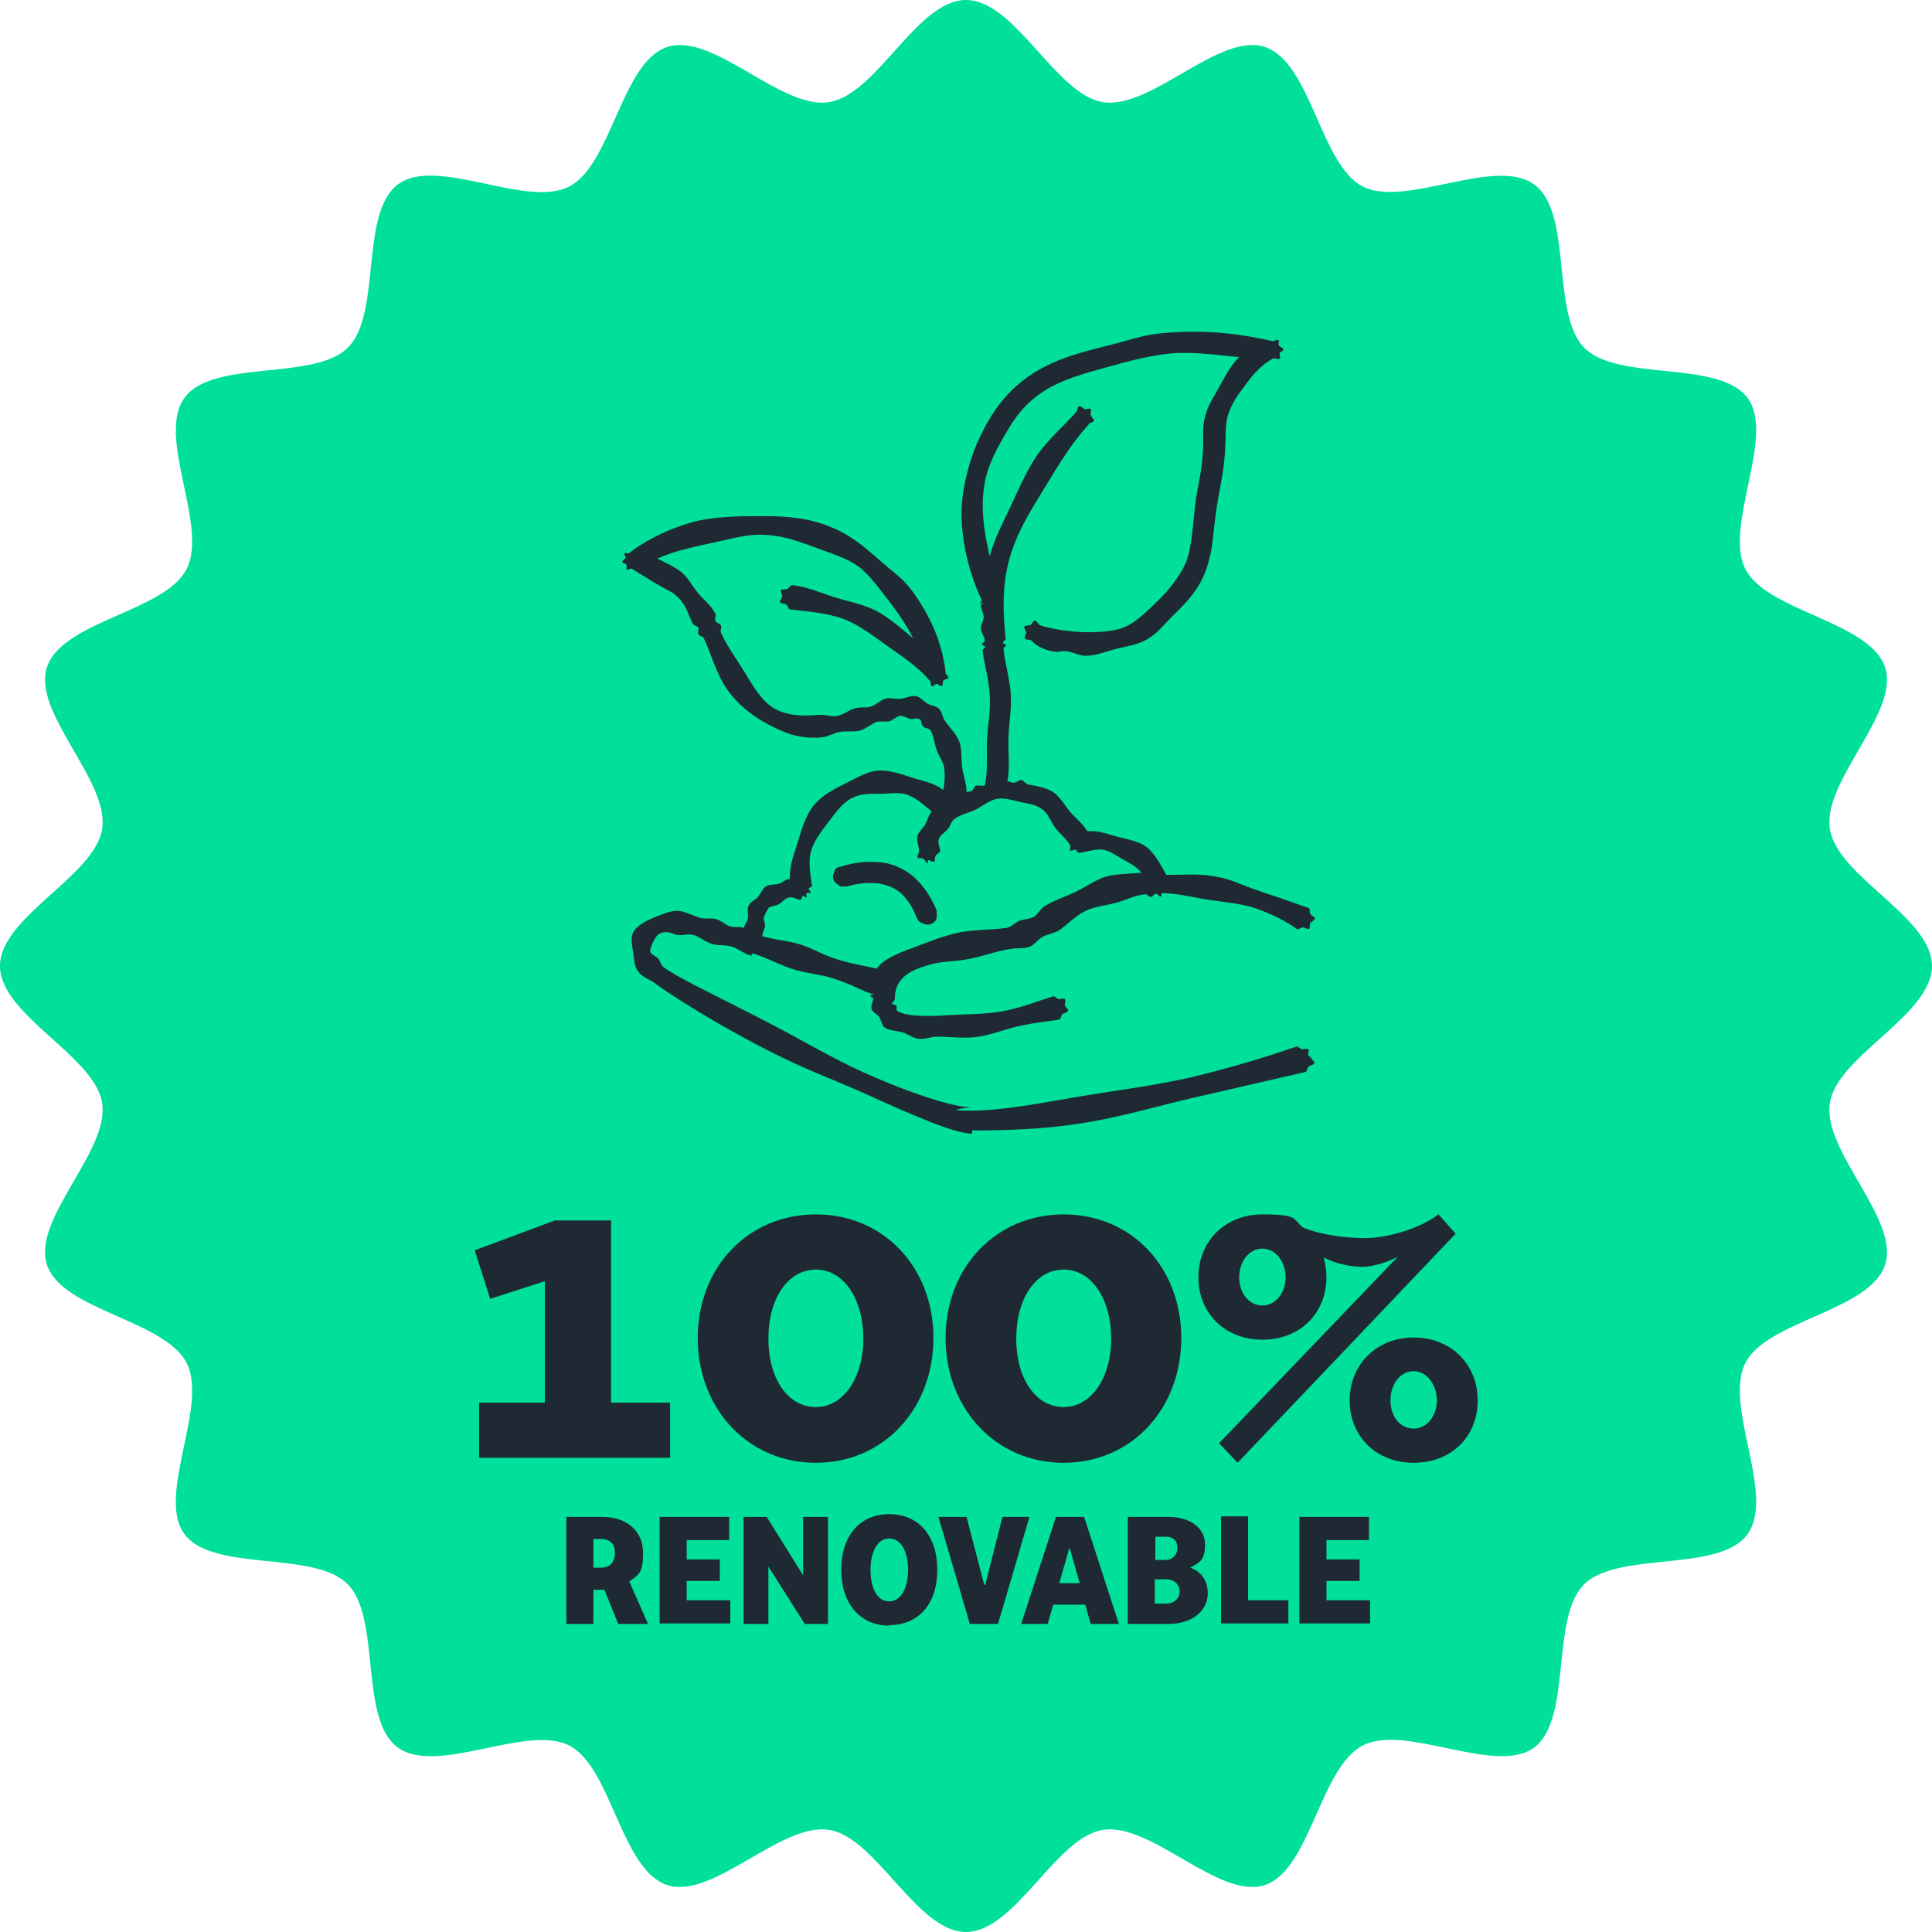
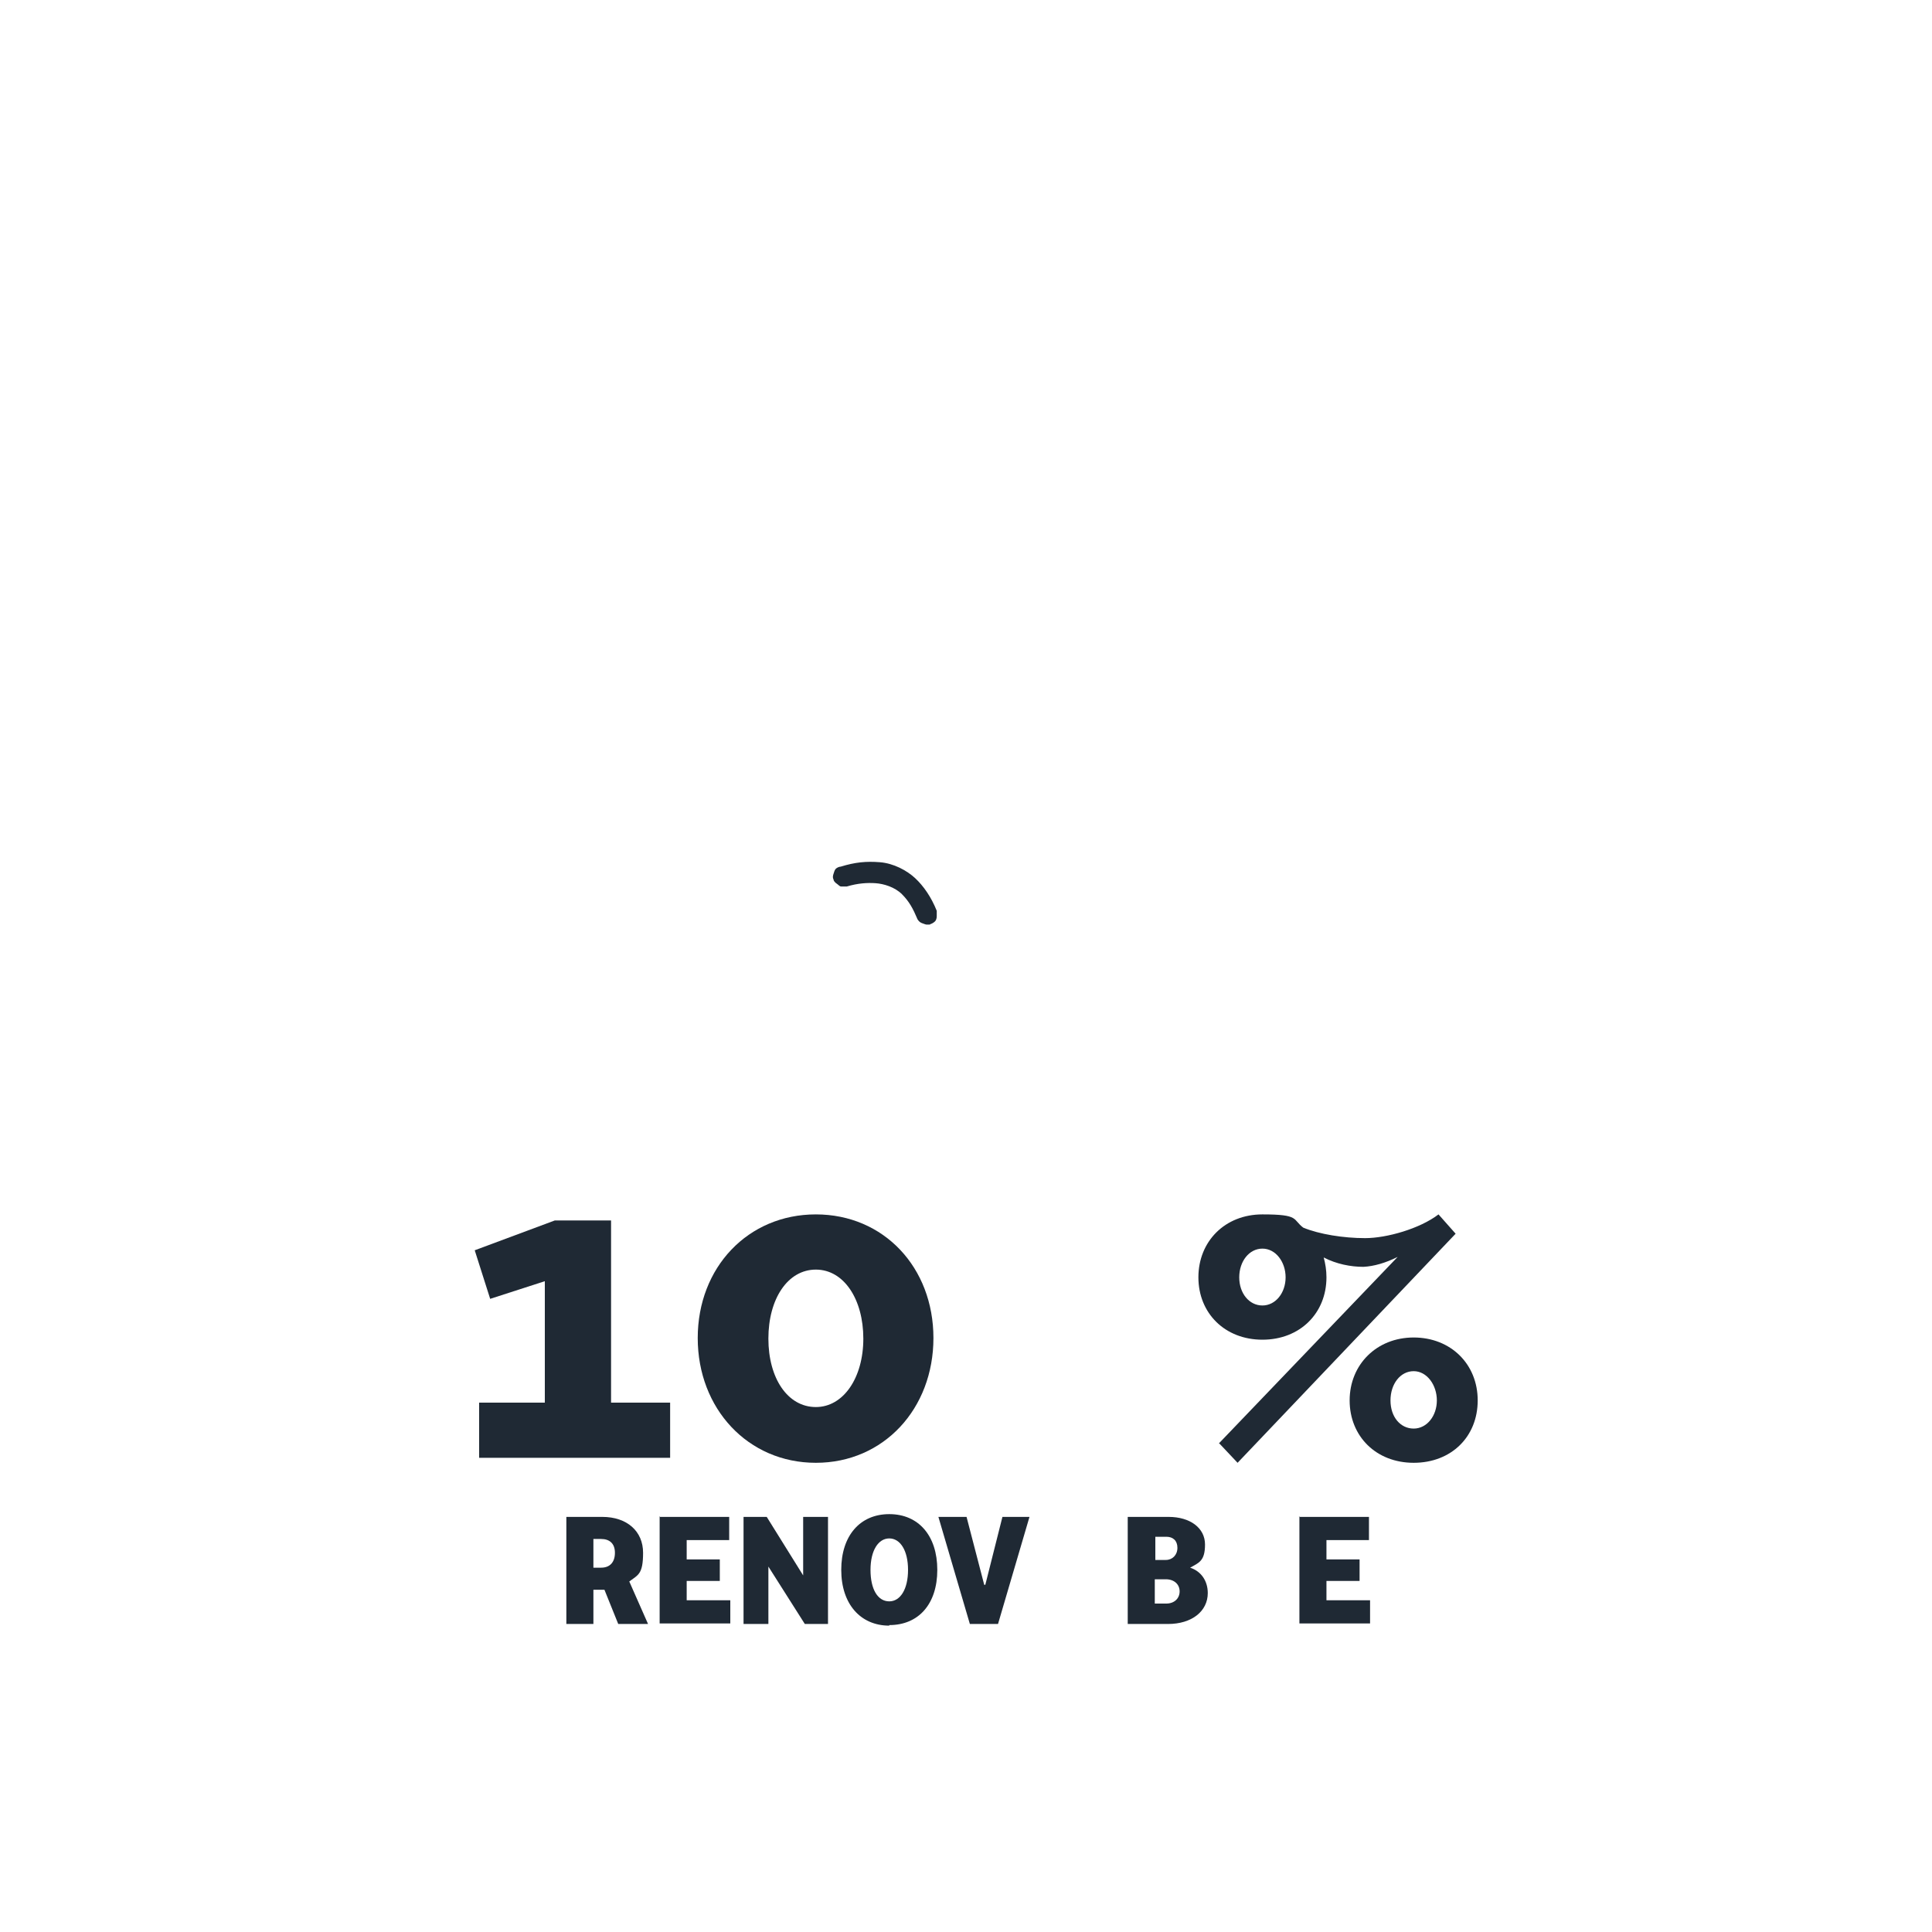
<svg xmlns="http://www.w3.org/2000/svg" id="Capa_1" version="1.1" viewBox="0 0 350 350">
  <defs>
    <style>
      .st0 {
        fill: #00e09b;
      }

      .st1 {
        fill: #1f2934;
      }
    </style>
  </defs>
-   <path class="st0" d="M350,175c0,8.9-17.2,16.3-18.5,24.8-1.4,8.7,12.7,21.1,10,29.3-2.7,8.4-21.4,10.1-25.3,17.8-4,7.8,5.5,23.9.4,31s-23.4,3-29.6,9.1-2.1,24.4-9.1,29.6c-7,5.1-23.2-4.4-31-.4s-9.5,22.6-17.8,25.3c-8.2,2.7-20.6-11.4-29.3-10-8.5,1.3-15.9,18.5-24.8,18.5s-16.3-17.2-24.8-18.5c-8.7-1.4-21.1,12.7-29.3,10-8.4-2.7-10.1-21.4-17.8-25.3s-23.9,5.5-31,.4-3-23.4-9.1-29.6-24.4-2.1-29.6-9.1c-5.1-7,4.4-23.2.4-31s-22.6-9.5-25.3-17.8,11.4-20.6,10-29.3c-1.3-8.5-18.5-15.9-18.5-24.8s17.2-16.3,18.5-24.8c1.4-8.7-12.7-21.1-10-29.3,2.7-8.4,21.4-10.1,25.3-17.8,4-7.8-5.5-23.9-.4-31s23.4-3,29.6-9.1,2.1-24.4,9.1-29.6,23.2,4.4,31,.4c7.7-3.9,9.5-22.6,17.8-25.3s20.6,11.4,29.3,10S166.1,0,175,0s16.3,17.2,24.8,18.5c8.7,1.4,21.1-12.7,29.3-10,8.4,2.7,10.1,21.4,17.8,25.3s23.9-5.5,31-.4c7.1,5.1,3,23.4,9.1,29.6s24.4,2.1,29.6,9.1c5.1,7-4.4,23.2-.4,31,3.9,7.7,22.6,9.5,25.3,17.8,2.7,8.2-11.4,20.6-10,29.3s18.5,15.9,18.5,24.8Z" />
  <g>
    <path class="st1" d="M110.6,254.1h10.8v10h-34.6v-10h11.9v-22l-9.9,3.2-2.8-8.8,14.5-5.4h10.2v33Z" />
    <path class="st1" d="M147.8,265c-12.3,0-21.4-9.8-21.4-22.6s9.1-22.4,21.4-22.4,21.3,9.6,21.3,22.4-9,22.6-21.3,22.6ZM147.8,254.9c5,0,8.6-5.3,8.6-12.4s-3.5-12.5-8.6-12.5-8.6,5.3-8.6,12.5,3.5,12.4,8.6,12.4Z" />
-     <path class="st1" d="M192.7,265c-12.3,0-21.4-9.8-21.4-22.6s9.1-22.4,21.4-22.4,21.3,9.6,21.3,22.4-9,22.6-21.3,22.6ZM192.7,254.9c5,0,8.6-5.3,8.6-12.4s-3.5-12.5-8.6-12.5-8.6,5.3-8.6,12.5,3.5,12.4,8.6,12.4Z" />
    <path class="st1" d="M220.8,261.5l32.4-33.8c-2.2,1.1-4.3,1.7-6.2,1.8-2.3,0-4.9-.5-7.2-1.7.3,1.1.5,2.3.5,3.6,0,6.5-4.8,11.3-11.6,11.3s-11.6-4.8-11.6-11.3,4.8-11.4,11.6-11.4,5.4.9,7.4,2.4c2.9,1.2,7.3,1.9,11.2,1.9s9.9-1.7,13.3-4.3l3.1,3.5-39.5,41.5-3.3-3.5ZM228.7,236.5c2.4,0,4.2-2.3,4.2-5.1s-1.8-5.2-4.2-5.2-4.2,2.3-4.2,5.2,1.8,5.1,4.2,5.1ZM256.1,265c-6.8,0-11.6-4.8-11.6-11.3s4.9-11.4,11.6-11.4,11.6,4.8,11.6,11.4-4.8,11.3-11.6,11.3ZM256.1,258.8c2.4,0,4.2-2.3,4.2-5.1s-1.8-5.3-4.2-5.3-4.2,2.3-4.2,5.3,1.8,5.1,4.2,5.1Z" />
    <path class="st1" d="M102.6,274.8h6.5c4.5,0,7.4,2.6,7.4,6.5s-.9,4-2.5,5.2l3.4,7.7h-5.4l-2.5-6.2c-.2,0-.5,0-.7,0h-1.3v6.2h-4.9v-19.4ZM107.5,284h1.4c1.6,0,2.5-1,2.5-2.7s-1-2.5-2.5-2.5h-1.4v5.2Z" />
    <path class="st1" d="M119.4,274.8h12.7v4.2h-7.7v3.5h6v3.9h-6v3.5h7.9v4.2h-12.8v-19.4Z" />
    <path class="st1" d="M134.7,274.8h4.2l6.6,10.6v-10.6h4.5v19.4h-4.2l-6.6-10.4v10.4h-4.5v-19.4Z" />
    <path class="st1" d="M161.1,294.5c-5.2,0-8.7-3.9-8.7-10.1s3.4-10.1,8.7-10.1,8.7,3.9,8.7,10.1-3.4,10-8.7,10ZM161.1,290.1c2,0,3.4-2.2,3.4-5.7s-1.4-5.7-3.4-5.7-3.4,2.2-3.4,5.7,1.3,5.7,3.4,5.7Z" />
    <path class="st1" d="M170,274.8h5.1l3.2,12.3h.2l3.1-12.3h4.9l-5.7,19.4h-5.1l-5.7-19.4Z" />
-     <path class="st1" d="M196.7,290.7h-5.9l-1,3.5h-4.8l6.3-19.4h5.1l6.3,19.4h-5.1l-1-3.5ZM191.9,286.8h3.7l-1.8-6.3h-.1l-1.8,6.3Z" />
    <path class="st1" d="M204.3,274.8h7.4c3.9,0,6.6,2,6.6,5s-1.1,3.3-2.7,4.2c1.9.6,3.2,2.3,3.2,4.6,0,3.3-2.9,5.6-7.2,5.6h-7.3v-19.4ZM209.2,282.6h2c1.2,0,2.1-.9,2.1-2.2s-.8-2-2-2h-2v4.2ZM211.3,290.5c1.4,0,2.4-.9,2.4-2.2s-1-2.2-2.5-2.2h-2v4.4h2.1Z" />
-     <path class="st1" d="M226.1,289.9h7.3v4.2h-12.2v-19.4h4.9v15.1Z" />
    <path class="st1" d="M235.3,274.8h12.7v4.2h-7.7v3.5h6v3.9h-6v3.5h7.9v4.2h-12.8v-19.4Z" />
  </g>
  <g>
-     <path class="st1" d="M237,191.2c0-.3.2-.9,0-1.1s-.8,0-1.1,0-.7-.6-1-.5c-.2,0-8.3,3-19.3,5.6-6.1,1.4-13.1,2.3-19.8,3.4-7.1,1.2-14.1,2.6-19.9,2.6s0-.6,0-.6,0,.6,0,.6,0-.6,0-.6c-3,0-10.7-2.4-19.4-6.3-6-2.7-12.3-6.5-18.2-9.5-8.3-4.3-15.6-7.7-18.1-9.6-.5-.4-.6-1.2-1-1.6s-1.3-.7-1.4-1.2.3-1.2.5-1.7c.3-.6.7-1.6,1.9-1.8s1.7.4,2.7.5,1.8-.3,2.8,0c1,.3,2,1.2,3.3,1.6s2.4.1,3.6.5,2.1,1.2,3.3,1.6c0,0,.2-.5.2-.5s-.1.6,0,.6.2-.5.2-.5c2.4.7,4.7,2,7.1,2.8s5.2,1,7.4,1.7c3.2,1,5.6,2.4,7,2.8,0,.1.4,0,.4.1s-.6.2-.6.3.6.3.6.4c0,.7-.5,1.4-.3,2s1,.9,1.4,1.5.4,1.4.9,1.8c.8.6,2.1.6,3.2.9s2,1.1,3.1,1.2,2.2-.4,3.3-.4c2.4,0,5,.4,7.5,0s5-1.4,7.2-1.9c3.7-.8,6.6-1,7.4-1.2.3,0,.3-.8.6-1s.9-.3,1-.6-.5-.6-.6-1c0-.3.2-.9,0-1.1s-.8,0-1.1,0-.7-.6-1-.5c-2.7.8-5.8,2.1-9.2,2.7s-6.6.5-9.6.7-7.8.4-9.5-.8c-.2-.2,0-.7-.1-.9s-.8-.2-.8-.4.5-.5.5-.8c0-2.5,1.1-4.5,4.9-5.8s4.8-.8,8.1-1.4,4.9-1.4,8-1.9c1.1-.2,2.2,0,3.2-.3s1.7-1.4,2.6-1.9,2.1-.6,3-1.2c1.5-1,2.8-2.5,4.6-3.4s3.5-1,5.5-1.5,3.4-1.4,5.5-1.6c.3,0,.7.5,1,.5s.6-.6.9-.6.6.6,1,.5c0,0,0-.6,0-.6s0,.6,0,.6,0-.6,0-.6c2.9,0,5.8.8,8.5,1.2s6,.7,8.4,1.5c4.7,1.6,7.6,3.7,7.6,3.8.3.2.8-.3,1.1-.3s.8.4,1.1.3.1-.8.3-1.1c.2-.3.8-.5.8-.8s-.6-.5-.8-.8,0-.9-.3-1.1c-.3-.1-3.6-1.3-8.4-2.9s-5.2-2.2-8.4-2.8-5.9-.3-9-.3c-1-1.8-2-3.7-3.4-4.9s-3.5-1.5-5.4-2-3.5-1.2-5.5-1c-.9-1.5-2.1-2.3-3.1-3.5s-1.9-2.8-3.1-3.6-3-1.1-4.6-1.4c-.4-.1-.8-.8-1.2-.8s-.9.5-1.4.5-.6-.3-1.1-.2c.5-2.7.1-5.4.2-8s.6-5.6.4-8.1-1.1-5.8-1.3-8c0-.2.5-.5.5-.6s-.6-.3-.6-.5.5-.5.5-.6c-.5-4.8-.7-9.5.6-14.3s3.6-8.5,6.3-12.9,4.7-7.9,8.2-11.8c.2-.3.9-.3.9-.6s-.5-.6-.6-1,.2-.9,0-1.1c-.3-.2-.8.1-1.1,0s-.7-.6-1-.5-.3.7-.5,1c-2.4,2.7-5.1,5-7,7.7s-3.4,6.2-4.8,9.2-3.1,6.1-3.9,9.3c-.7-3.1-1.5-6.8-1.2-11s1.7-7.1,3.7-10.6,3.8-6.1,7.4-8.4c3.5-2.2,7.5-3.2,11.4-4.3s8.1-2.2,11.9-2.5,8.8.4,12,.7c-1.3,1.2-2.2,2.8-3.4,5s-2.2,3.5-2.8,5.8-.2,4.1-.4,6.5c-.2,3.7-1.1,6.8-1.4,9.6s-.6,7.1-1.4,9.6-3.3,5.7-5.5,7.8c-2.1,2-4,3.9-6.1,4.7s-5.4.9-7.6.8c-4.2-.2-7.3-1.1-7.6-1.3-.3-.2-.5-.8-.8-.8s-.5.6-.8.8-.9,0-1.1.3c-.2.3.3.8.3,1.1s-.4.8-.2,1.1.8.1,1.1.3c0,0,1,1.2,3,1.8s2.2,0,3.5.2,2.2.8,3.4.8c1.8,0,3.7-.8,5.7-1.3s3.8-.7,5.6-1.8,2.8-2.5,4.3-4c2.5-2.4,4.9-4.8,6.2-8.5s1.2-6.3,1.8-10.5,1.3-6.5,1.6-10.5c.2-2.6,0-5,.5-6.8.8-2.7,2.3-4.4,3.4-5.9,2.4-3.4,4.8-4.6,5-4.6.3,0,.8.3,1,.1s0-.8,0-1,.7-.4.7-.7c0-.3-.6-.4-.8-.7s.1-.8-.1-1-.7.2-1,.2c-.5,0-6.6-1.8-14.8-1.7s-9.5,1.1-14.7,2.4-9.6,2.4-13.9,5.1c-5,3.2-7.7,7.4-9.7,11.6s-3.5,10.1-3.3,14.8c.3,8.2,3.6,14.6,3.7,14.8,0,0-.4.4-.4.5s.6-.2.6-.1-.4.3-.4.4c0,.7.5,1.5.5,2.2s-.6,1.5-.5,2.2.7,1.4.7,2.1c0,.2-.5.4-.5.6s.6.3.6.5-.5.4-.5.6c.2,2.1,1.1,4.9,1.3,8.1s-.4,5.4-.5,8.2.2,5.6-.4,8.2c-.4.1-1.1,0-1.5,0s-.5.8-.9,1-.6,0-.9.2c0-1.6-.6-3-.8-4.5s0-3.2-.5-4.6-1.8-2.6-2.6-3.8c-.5-.7-.5-1.6-1.1-2.2s-1.6-.6-2.2-1-1.3-1.2-2-1.3c-1-.1-1.9.4-2.8.5s-1.9-.3-2.8,0-1.6,1.1-2.5,1.4c-.9.3-2.1,0-3.2.4s-1.8,1.1-3,1.3-2.1-.3-3.2-.2c-3.3.3-6,.1-8.2-1.2s-3.8-4-5.3-6.5-3.2-4.7-4.3-7.2c-.2-.3.2-.9,0-1.3s-.8-.4-1-.8.2-.9,0-1.3c-.7-1.5-2.1-2.5-3.1-3.7s-1.8-2.8-3-3.8-3.2-1.9-4.4-2.5c2.3-1.1,5.8-2,9.7-2.8s6.3-1.7,9.9-1.5,6.3,1.3,9.6,2.5c2.7,1,5.3,1.8,7.3,3.3s3.8,4.1,5.3,6,3.5,4.8,4.5,6.9c-2.1-1.7-4.3-3.7-6.6-4.9s-5-1.7-7.6-2.5-4.9-1.9-7.7-2.2c-.3,0-.6.6-.9.7s-.9,0-1.1.2.2.8.2,1.1-.5.8-.4,1.1.8.2,1.1.4.4.8.7.9c3.3.4,6.6.6,9.6,1.7s5.6,3.2,8.3,5.1,5.3,3.6,7.5,6.2c.2.2,0,.8.3.9s.6-.4.9-.4.7.5.9.4c.3-.1.1-.7.3-1s.8-.2.9-.5-.5-.6-.5-.8c0-.4-.4-5.6-3.7-11.3s-4.6-6-7.9-8.9-5.8-5.1-9.9-6.6c-4.2-1.6-8.4-1.7-12.3-1.7s-8.8.1-12.4,1.2c-6.6,1.9-10.8,5.2-11.1,5.5-.2.1-.8-.1-.9,0s.3.7.2.9-.6.5-.6.7c0,.2.7.3.8.5s-.1.8,0,.9.7-.2.9-.2c0,0,1.9,1.2,4.4,2.7s3,1.4,4.3,2.8,1.6,2.9,2.4,4.5c.2.3.8.4,1,.7s-.2.9,0,1.2.8.4,1,.7c1.3,2.8,2.2,6.3,4.1,9.1s4.5,4.9,7.5,6.5,5.7,2.7,9.6,2.4c1.3-.1,2.3-.8,3.4-1s2.5,0,3.5-.2,2.2-1.2,3.1-1.6c.8-.2,1.6,0,2.3-.1s1.3-.9,2-1,1.4.5,2.2.6c.3,0,.9-.3,1.4,0s.2.9.6,1.3,1,.3,1.3.6c.6.9.7,2.3,1.2,3.7s1.3,2.2,1.4,3.6,0,2.2-.2,3.6c-1.8-1.3-3.7-1.6-5.6-2.2s-4-1.4-6.1-1.3-3.9,1.3-5.8,2.2c-2.2,1.1-4.4,2.2-5.9,4s-2.2,4.2-2.9,6.5-1.6,4.4-1.5,6.9c-.9.1-1.3.7-2,.9s-1.8.1-2.4.5-.9,1.4-1.5,2c-.5.5-1.3.8-1.6,1.5s0,1.5-.1,2.2-.6,1-.7,1.8c-.9-.3-1.8,0-2.6-.3s-1.7-1.1-2.5-1.3-2,0-2.8-.2c-1.6-.5-3-1.3-4.3-1.3s-3.1.8-4.3,1.3-3,1.4-3.6,2.6c-.5,1.1-.2,2.4,0,3.6s.1,2.4.9,3.5,1.9,1.3,3,2.1c2.4,1.8,9.5,6.4,18.2,11s13.1,6,19.4,8.8c8.8,4,16.5,7.4,19.9,7.5,0,0,0-.6,0-.6s0,.6,0,.6,0-.6,0-.6c6,0,13.2-.2,20.4-1.4,6.9-1.1,13.8-3.2,20-4.6,10.8-2.5,19.2-4.4,20-4.6.3,0,.3-.8.6-1s.9-.3,1-.6-.5-.6-.6-1ZM139.1,164.6c.4-.5,1.3-.4,2-.8s1-1,1.8-1.2,1.4.4,2.1.4c.2,0,.3-.6.4-.7s.6.4.7.3-.1-.6,0-.8c.1-.1.7,0,.8-.1s-.4-.5-.4-.7.6-.3.6-.5c-.3-2.1-.7-4.3-.2-6.2s1.9-3.7,3.2-5.4,2.5-3.5,4.4-4.4c1.6-.8,3.4-.7,5.1-.7s3.5-.4,5.1.3,2.7,1.8,4.1,2.9c-.6.7-.7,1.4-1.1,2.2s-1.3,1.4-1.5,2.3.3,1.8.3,2.7c0,.3-.4.8-.3,1.1s.8.1,1.1.3.5.8.8.8c0,0,0-.6,0-.6s0,.6,0,.6,0-.6,0-.6c.3,0,.8.4,1.1.3s.1-.8.3-1.1.8-.5.8-.8c0-.8-.5-1.6-.2-2.3s1.1-1.1,1.6-1.7.6-1.5,1.3-1.9c1.3-.9,2.8-1.1,3.9-1.7s2.5-1.7,3.8-1.9,2.9.3,4.2.6c1.3.3,2.7.4,3.9,1.3s1.5,2.2,2.4,3.4,2,1.9,2.7,3.2c.1.2-.2.8,0,.9s.7-.2.9-.2.4.7.7.6c1.5-.2,2.8-.7,4.1-.6s2.6,1.1,3.7,1.7,2.6,1.4,3.5,2.5c-2.3.2-4.6.2-6.4.7s-3.9,2-5.6,2.8-4.1,1.6-5.6,2.6c-.8.5-1.2,1.5-1.9,1.9s-1.8.4-2.6.7-1.5,1.2-2.4,1.3c-2.9.4-5.8.3-8.4.8s-5.6,1.7-8,2.6-5.7,2-7.1,4c-1.3-.4-3.8-.7-6.8-1.6s-4.3-1.9-6.7-2.7-4.9-.9-7.2-1.6c0-.6.4-1.3.5-1.8s-.4-1.2-.2-1.7.5-1.1.8-1.5Z" />
    <path class="st1" d="M166.1,166.2c0,.2.2.5.4.7s.4.3.7.4.5.2.7.2.2,0,.2,0,.2,0,.3,0,.1-.1.2-.1c.3-.1.6-.3.8-.5s.3-.6.3-.9,0-.7,0-1c-1-2.5-2.4-4.5-3.9-5.9s-3.9-2.7-6.4-2.9-4.5,0-7.1.8c-.3,0-.7.2-.9.4s-.3.6-.4.9-.2.7,0,1c0,.3.3.6.6.8s.5.5.8.5.7,0,1,0c2-.6,3.7-.7,5.2-.6s3.5.7,4.8,2,2,2.6,2.8,4.5Z" />
  </g>
</svg>